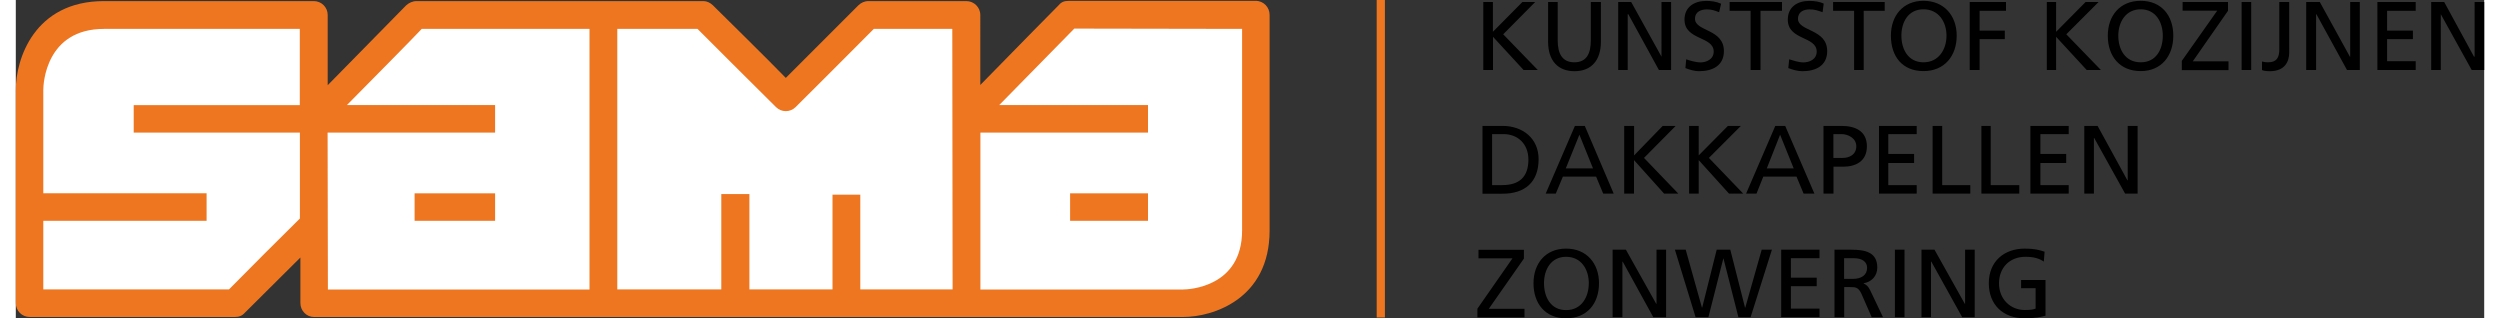
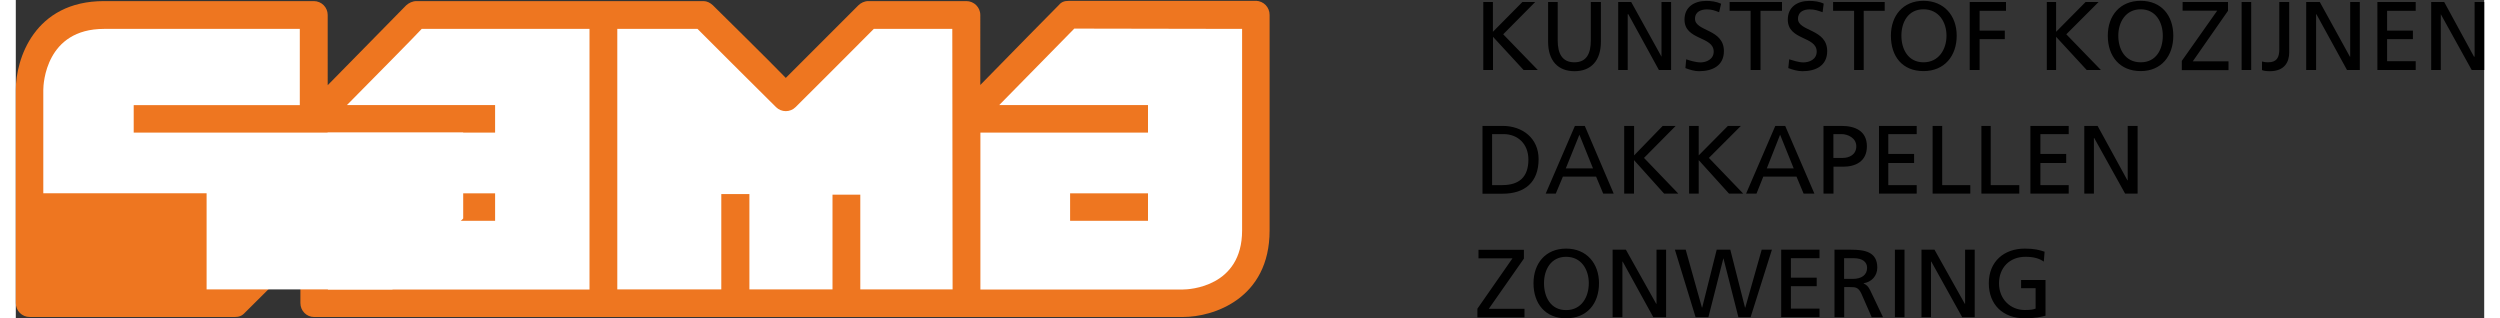
<svg xmlns="http://www.w3.org/2000/svg" id="uuid-1c05d625-db1b-4c58-b30d-2bd7773cf049" width="250" viewBox="0 0 246.84 31.83">
  <rect x="0" y="0" width="246.84" height="31.83" fill="#333333" stroke="none" />
  <defs>
    <style>.uuid-e0917ac4-f808-4578-8bf4-f05ba4d2b3bd{fill:#ee7620;}.uuid-bdceead6-4f71-4139-9c48-64c1c9fe2ba3{fill-rule:evenodd;}.uuid-53f346ae-9de4-4165-9815-11ad8dbcb971{fill:#fff;}</style>
  </defs>
  <path class="uuid-e0917ac4-f808-4578-8bf4-f05ba4d2b3bd" d="M124.02.09h-18.76c-.4,0-.71.11-.96.42,0,0-5.07,5.13-7.85,7.99V1.5c0-.79-.65-1.39-1.39-1.39h-9.81c-.37,0-.74.17-.99.42,0,0-5.7,5.7-7.26,7.26-1.5-1.56-7.29-7.26-7.29-7.26-.26-.25-.6-.42-.93-.42h-28.72c-.37,0-.74.17-1.02.42l-7.85,7.99V1.5c0-.77-.62-1.39-1.39-1.39H8.82C1.84.11,0,5.92,0,8.99v21.32c0,.77.62,1.39,1.39,1.39h20.52c.4,0,.71-.11.99-.42l5.56-5.53v4.56c0,.77.62,1.39,1.36,1.39h86.91c3.01,0,8.65-1.81,8.65-8.65V1.5c0-.79-.6-1.39-1.36-1.42" />
-   <path class="uuid-53f346ae-9de4-4165-9815-11ad8dbcb971" d="M28.4,10.52V2.89H8.82c-5.81,0-6.07,5.47-6.07,6.09v10.35h16.33v2.75H2.75v6.86h18.57c.68-.71,6.38-6.41,7.09-7.09v-8.59H11.79v-2.75h16.61Z" />
+   <path class="uuid-53f346ae-9de4-4165-9815-11ad8dbcb971" d="M28.4,10.52V2.89H8.82c-5.81,0-6.07,5.47-6.07,6.09v10.35h16.33v2.75v6.86h18.57c.68-.71,6.38-6.41,7.09-7.09v-8.59H11.79v-2.75h16.61Z" />
  <path class="uuid-53f346ae-9de4-4165-9815-11ad8dbcb971" d="M84.44,28.94h9.24c0-.17-.03-23.53-.03-26.05h-7.85c-.74.77-7.82,7.82-7.82,7.82-.54.54-1.42.54-1.96,0,0,0-7.11-7.06-7.85-7.82h-8.02v26.05h10.4v-9.53h2.81v9.53h8.31v-9.47h2.78v9.47Z" />
  <path class="uuid-53f346ae-9de4-4165-9815-11ad8dbcb971" d="M31.18,13.27c0,3.15.03,13.66.03,15.68h26.16V2.89h-16.78c-.51.57-4.85,4.96-7.48,7.62h14.82v2.75h-16.75ZM47.93,20.72v1.36h-8.05v-2.75h8.05v1.39Z" />
  <path class="uuid-53f346ae-9de4-4165-9815-11ad8dbcb971" d="M96.46,13.27v15.68h20.27c.62,0,5.9-.26,5.9-5.9V2.89c-2.3,0-15.79-.03-16.78-.03-.54.54-4.88,4.96-7.51,7.65h14.88v2.75h-16.75ZM113.22,20.72v1.36h-7.79v-2.75h7.79v1.39Z" />
-   <rect class="uuid-e0917ac4-f808-4578-8bf4-f05ba4d2b3bd" x="136.09" width=".82" height="31.75" />
  <path class="uuid-bdceead6-4f71-4139-9c48-64c1c9fe2ba3" d="M202.88,25.17l-.08.99c-.45-.31-.99-.48-1.84-.48-1.59,0-2.64,1.1-2.64,2.66s1.13,2.66,2.58,2.66c.65,0,.85-.06,1.08-.14v-2.04h-1.45v-.82h2.44v3.57c-.4.11-1.05.26-2.07.26-2.18,0-3.6-1.36-3.6-3.51s1.5-3.46,3.6-3.46c.99,0,1.45.14,1.98.31ZM190.57,31.72v-6.75h1.3l3.03,5.41h.03v-5.41h.96v6.75h-1.25l-3.09-5.56h-.03v5.56h-.96ZM187.91,31.72v-6.75h.96v6.75h-.96ZM182.83,25.82v2.07h.85c.91,0,1.45-.4,1.45-1.11,0-.57-.45-.96-1.33-.96h-.96ZM181.87,31.72v-6.75h1.64c1.36,0,2.64.2,2.64,1.79,0,.85-.6,1.45-1.36,1.56v.03c.28.14.43.25.65.68l1.28,2.69h-1.13l-1.02-2.33c-.31-.68-.62-.68-1.13-.68h-.6v3.01h-.96ZM176.54,31.72v-6.75h3.83v.85h-2.86v1.95h2.58v.85h-2.58v2.24h2.86v.85h-3.83ZM167.98,31.72l-2.07-6.75h1.08l1.62,5.78h.03l1.45-5.78h1.36l1.47,5.78h.03l1.64-5.78h1.02l-2.13,6.75h-1.22l-1.5-5.9-1.5,5.9h-1.27ZM159.68,31.72v-6.75h1.33l3.03,5.41h.03v-5.41h.96v6.75h-1.28l-3.06-5.56h-.03v5.56h-.99ZM152.82,28.32c0,1.36.65,2.69,2.21,2.69s2.27-1.33,2.27-2.69-.74-2.64-2.27-2.64-2.21,1.3-2.21,2.64ZM151.77,28.32c0-1.96,1.19-3.46,3.26-3.46s3.29,1.5,3.29,3.46c0,2.07-1.22,3.51-3.29,3.51s-3.26-1.45-3.26-3.51ZM146.16,31.72v-.85l3.51-5.04h-3.4v-.85h4.54v.88l-3.51,5.02h3.57v.85h-4.7ZM206.85,19.36v-6.77h1.33l2.98,5.44h.03v-5.44h.99v6.77h-1.25l-3.09-5.56h-.03v5.56h-.96ZM201.46,19.36v-6.77h3.83v.82h-2.83v1.98h2.58v.91h-2.58v2.21h2.83v.85h-3.83ZM196.56,19.36v-6.77h.93v5.92h2.86v.85h-3.8ZM191.68,19.36v-6.77h.96v5.92h2.81v.85h-3.77ZM186.32,19.36v-6.77h3.77v.82h-2.84v1.98h2.58v.91h-2.58v2.21h2.84v.85h-3.77ZM181.76,13.41v2.38h.96c.6,0,1.33-.31,1.33-1.16s-.88-1.22-1.47-1.22h-.82ZM180.77,19.36v-6.77h1.79c1.39,0,2.55.51,2.55,2.04s-1.16,2.04-2.38,2.04h-.96v2.69h-.99ZM177.79,16.84l-1.36-3.37-1.33,3.37h2.69ZM173.03,19.36l2.92-6.77h.99l2.92,6.77h-1.08l-.71-1.7h-3.32l-.68,1.7h-1.05ZM167.33,19.36v-6.77h.96v2.95l2.92-2.95h1.3l-3.2,3.2,3.43,3.57h-1.42l-3.03-3.35v3.35h-.96ZM160.84,19.36v-6.77h.99v2.95l2.86-2.95h1.3l-3.17,3.2,3.43,3.57h-1.42l-3.01-3.35v3.35h-.99ZM157.72,16.84l-1.36-3.37-1.36,3.37h2.72ZM152.99,19.36l2.92-6.77h.99l2.89,6.77h-1.05l-.71-1.7h-3.32l-.71,1.7h-1.02ZM147.63,13.41v5.1h1.02c1.67,0,2.61-.79,2.61-2.55,0-1.59-1.08-2.55-2.49-2.55h-1.13ZM146.67,19.36v-6.77h2.01c2.01,0,3.6,1.25,3.6,3.32,0,2.33-1.39,3.46-3.6,3.46h-2.01ZM241.54,7V.2h1.3l2.98,5.47h.06V.2h.96v6.8h-1.25l-3.09-5.58v5.58h-.96ZM236.16,7V.2h3.83v.88h-2.86v1.98h2.58v.85h-2.58v2.21h2.86v.88h-3.83ZM229.04,7V.2h1.36l3.01,5.47h.03V.2h.96v6.8h-1.28l-3.06-5.58h-.03v5.58h-.99ZM224.62,7v-.85c.23.06.4.08.6.08.88,0,1.13-.48,1.13-1.3V.2h.99v5.05c0,.93-.45,1.87-1.93,1.87-.34,0-.6-.03-.79-.11ZM222.58,7V.2h.96v6.8h-.96ZM216.6,7v-.91l3.54-5.02h-3.46V.2h4.54v.88l-3.52,5.05h3.57v.88h-4.68ZM210.25,3.57c0,1.36.68,2.66,2.24,2.66s2.21-1.3,2.21-2.66-.71-2.64-2.21-2.64-2.24,1.28-2.24,2.64ZM209.2,3.57c0-2.01,1.22-3.49,3.29-3.49s3.26,1.47,3.26,3.49-1.19,3.54-3.26,3.54-3.29-1.45-3.29-3.54ZM203.1,7V.2h.93v2.98l2.95-2.98h1.3l-3.23,3.23,3.46,3.57h-1.42l-3.06-3.32v3.32h-.93ZM195.39,7V.2h3.63v.88h-2.64v1.98h2.52v.85h-2.52v3.09h-.99ZM188.56,3.57c0,1.36.68,2.66,2.21,2.66s2.3-1.3,2.3-2.66-.77-2.64-2.3-2.64-2.21,1.28-2.21,2.64ZM187.51,3.57c0-2.01,1.22-3.49,3.26-3.49s3.32,1.47,3.32,3.49-1.22,3.54-3.32,3.54-3.26-1.45-3.26-3.54ZM183.83,7V1.08h-2.1V.2h5.16v.88h-2.1v5.92h-.96ZM180.79.37l-.11.85c-.51-.17-.77-.28-1.3-.28s-1.16.2-1.16.94c0,1.28,2.92.99,2.92,3.23,0,1.45-1.13,2.01-2.47,2.01-.51,0-.94-.14-1.42-.31l.09-.88c.37.11.93.31,1.42.31.57,0,1.33-.28,1.33-1.08,0-1.56-2.89-1.11-2.89-3.2,0-1.25.94-1.87,2.15-1.87.48,0,1.02.06,1.45.28ZM173.48,7V1.08h-2.1V.2h5.24v.88h-2.15v5.92h-.99ZM170.53.37l-.2.85c-.45-.17-.74-.28-1.22-.28-.54,0-1.19.2-1.19.94,0,1.28,2.89.99,2.89,3.23,0,1.45-1.13,2.01-2.49,2.01-.45,0-.91-.14-1.36-.31l.08-.88c.31.11.94.31,1.45.31s1.3-.28,1.3-1.08c0-1.56-2.92-1.11-2.92-3.2,0-1.25.96-1.87,2.18-1.87.45,0,.99.06,1.47.28ZM160.24,7V.2h1.3l3.03,5.47V.2h.96v6.8h-1.22l-3.06-5.58h-.06v5.58h-.96ZM158.51.2v3.97c0,1.9-.99,2.95-2.64,2.95s-2.64-1.05-2.64-2.95V.2h.96v3.85c0,1.28.43,2.18,1.67,2.18s1.64-.91,1.64-2.18V.2h.99ZM146.75,7V.2h.96v2.98l2.95-2.98h1.28l-3.2,3.23,3.46,3.57h-1.42l-3.06-3.32v3.32h-.96Z" />
</svg>